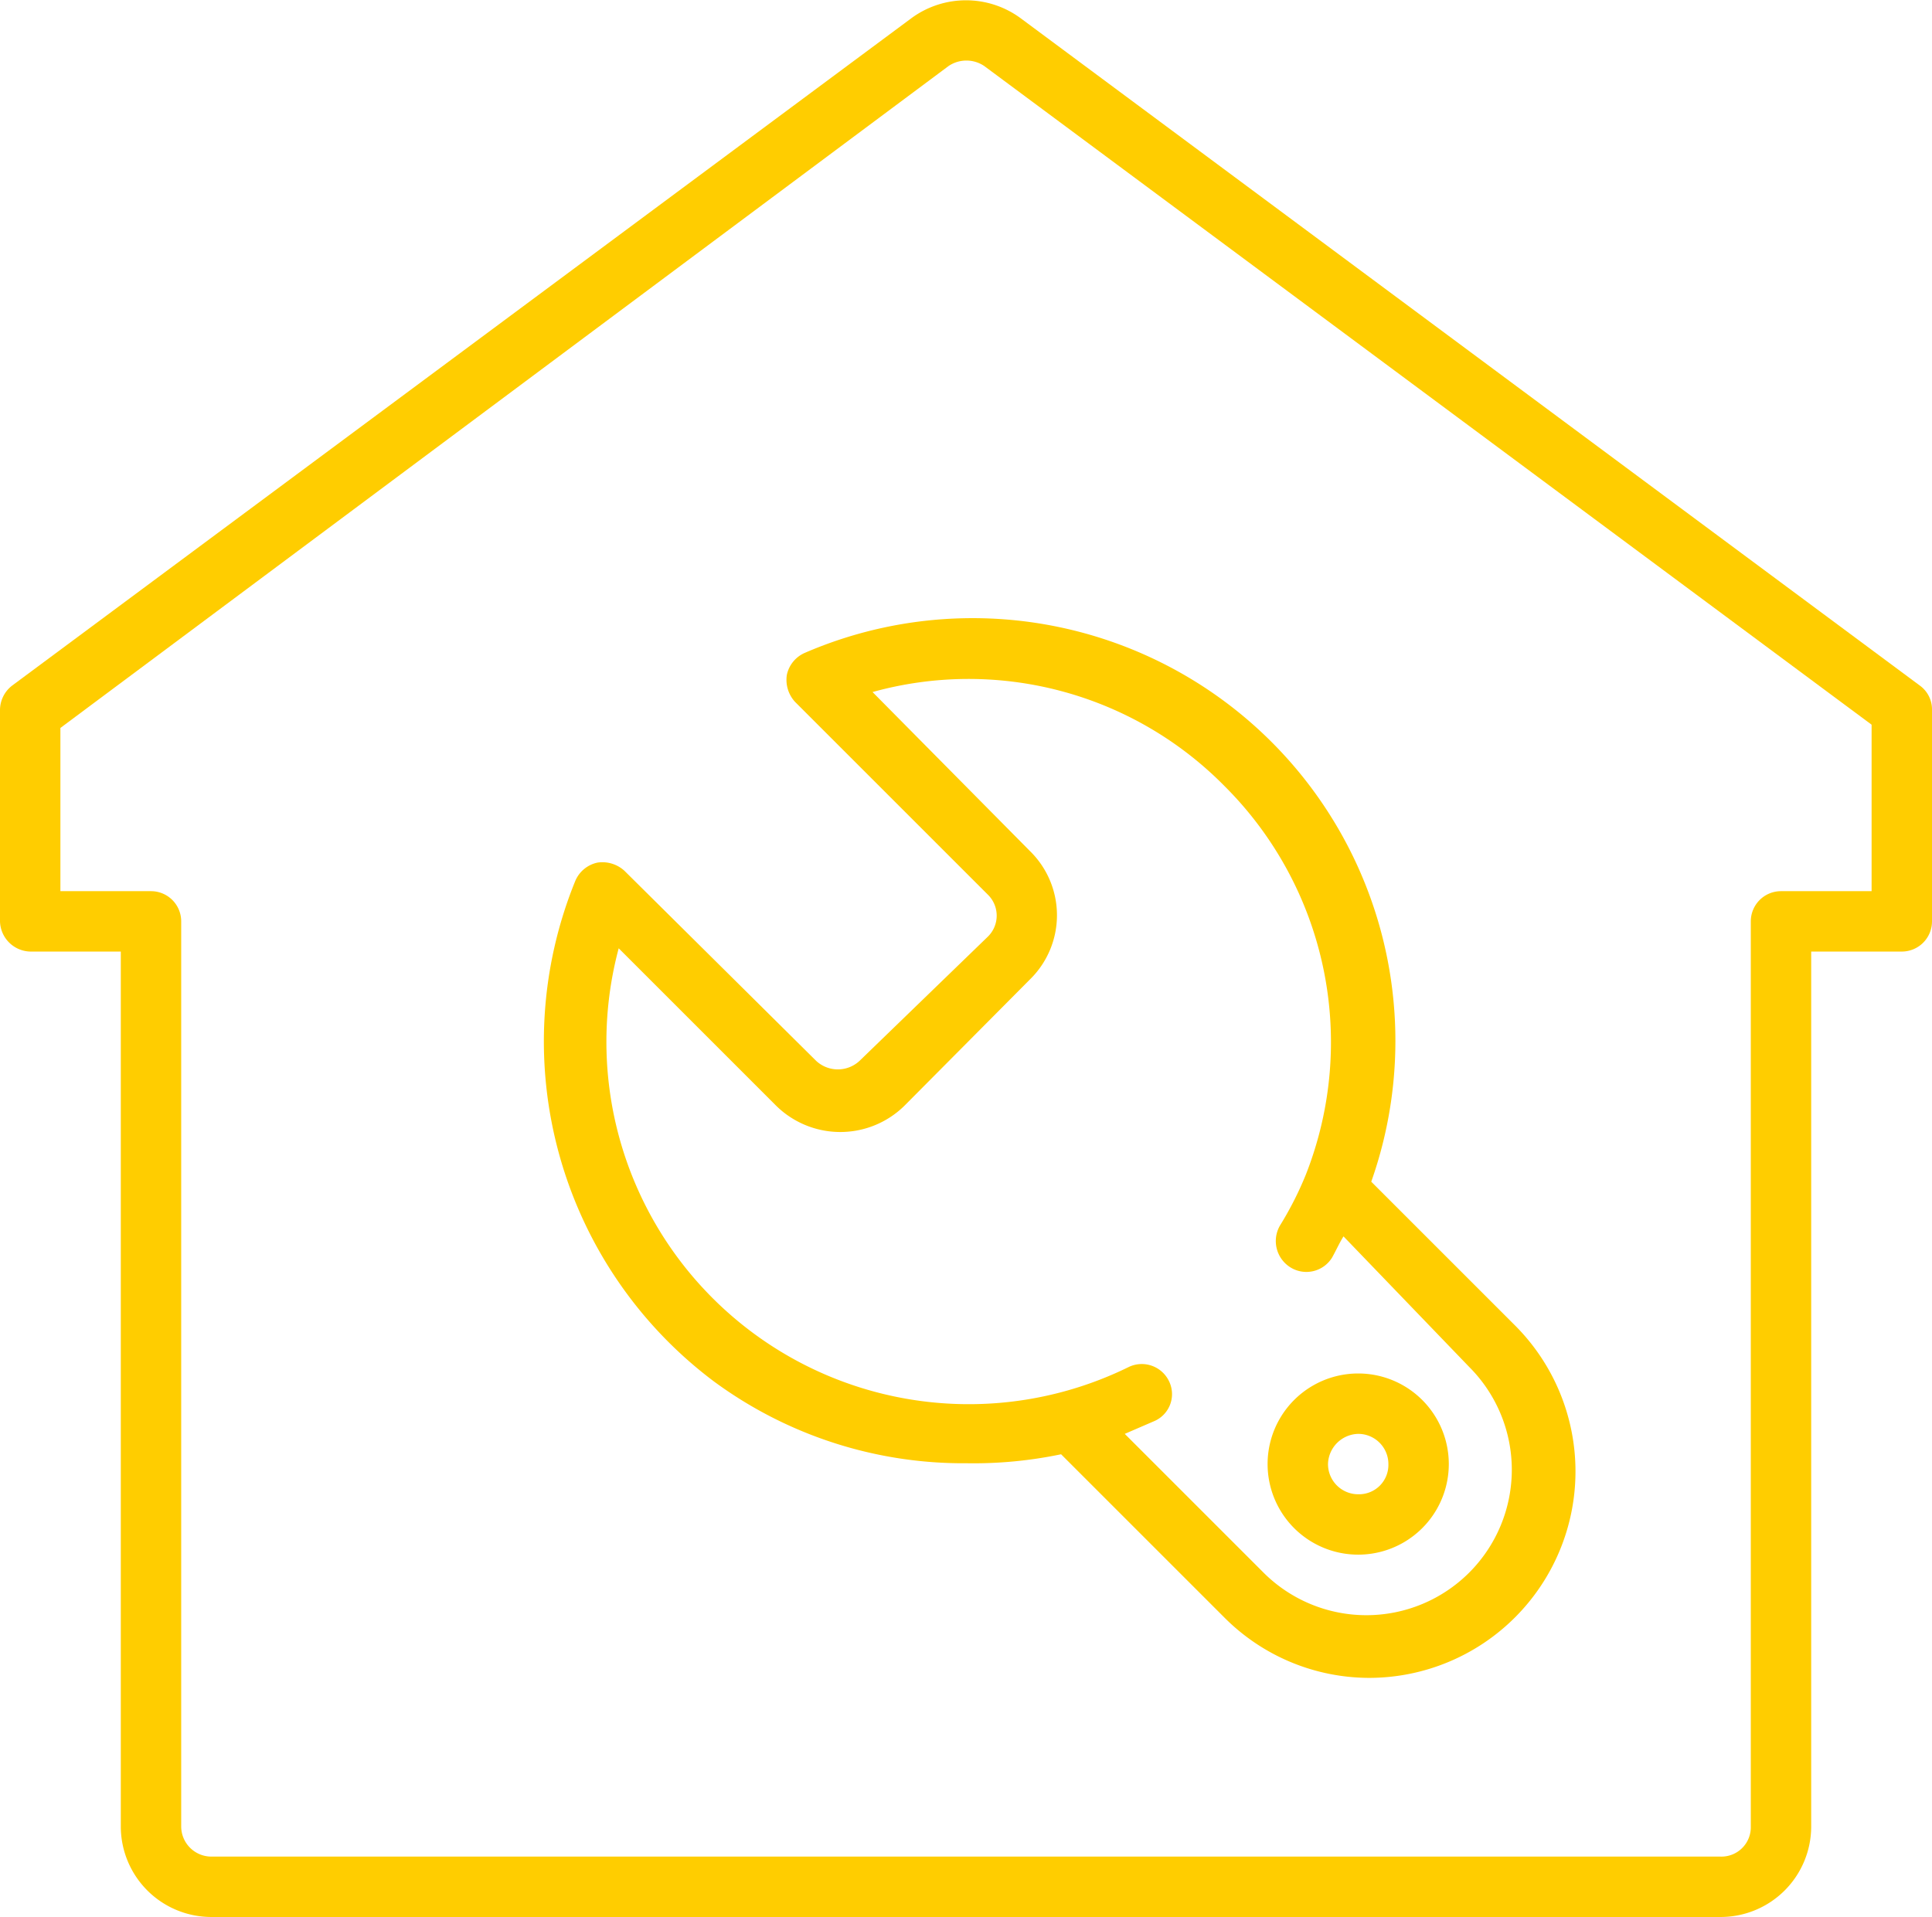
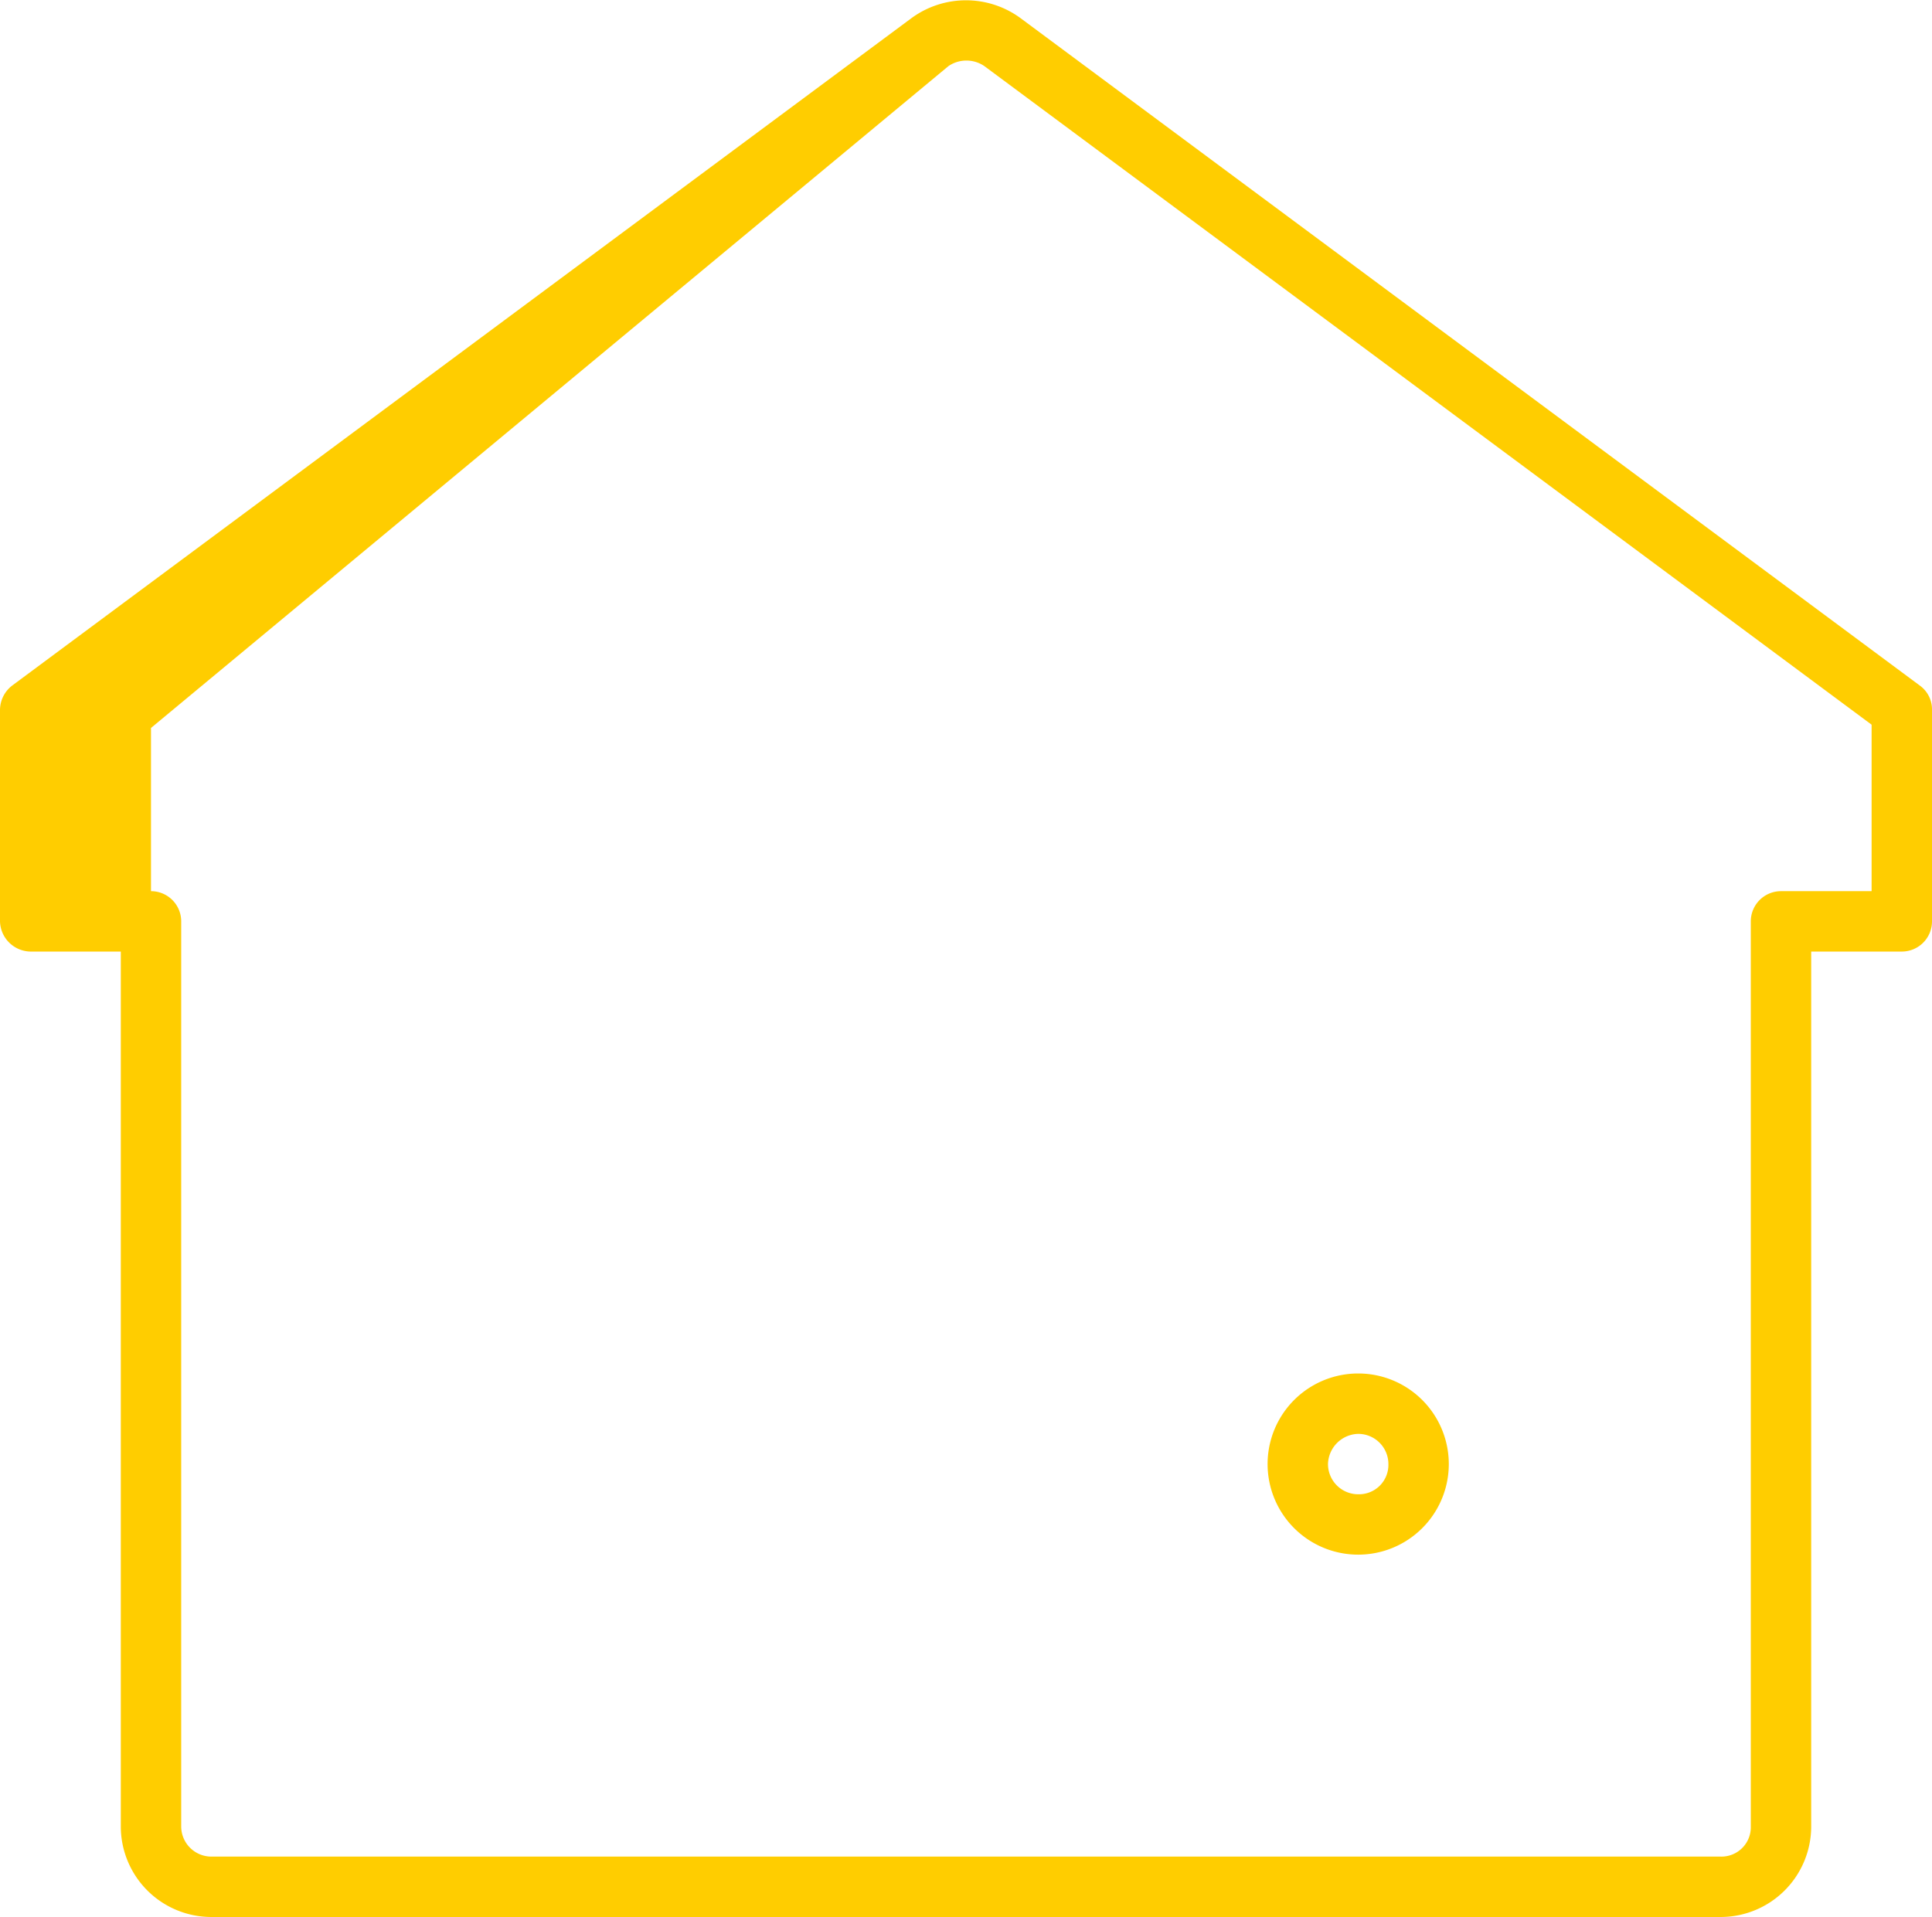
<svg xmlns="http://www.w3.org/2000/svg" viewBox="0 0 23.67 23.49">
  <defs>
    <style>.cls-1{fill:#ffcd00;}</style>
  </defs>
  <g id="Layer_2" data-name="Layer 2">
    <g id="Layer_1-2" data-name="Layer 1">
      <g id="home-maintenance-icon">
-         <path class="cls-1" d="M23.52,8.4,12.5.22a1.13,1.13,0,0,0-1.33,0L.15,8.4A.38.38,0,0,0,0,8.7v2.59a.38.38,0,0,0,.37.37H1.48V22.38a1.11,1.11,0,0,0,1.11,1.11H21.08a1.11,1.11,0,0,0,1.11-1.11V11.66H23.3a.37.37,0,0,0,.37-.37V8.7A.36.36,0,0,0,23.52,8.4Zm-.59,2.52H21.82a.37.37,0,0,0-.37.37V22.38a.36.36,0,0,1-.37.37H2.59a.37.37,0,0,1-.37-.37V11.29a.37.37,0,0,0-.37-.37H.74v-2L11.62.81a.39.39,0,0,1,.44,0L22.93,8.88Z" />
-         <path class="cls-1" d="M9.86,8a.38.38,0,0,0-.22.27.4.4,0,0,0,.1.33l2.36,2.36a.36.36,0,0,1,0,.52L10.53,13A.39.39,0,0,1,10,13L7.65,10.67a.4.4,0,0,0-.33-.1.38.38,0,0,0-.27.22,5.21,5.21,0,0,0,1.7,6.14,5.15,5.15,0,0,0,3.09,1A5.24,5.24,0,0,0,13,17.82l2,2a2.51,2.51,0,0,0,1.78.74,2.53,2.53,0,0,0,1.79-4.31l-1.77-1.77A5.18,5.18,0,0,0,9.86,8ZM15,9.63a4.43,4.43,0,0,1,1,4.76l0,0a4.15,4.15,0,0,1-.32.63.38.38,0,0,0,.13.51.37.37,0,0,0,.51-.12c.05-.09.09-.18.14-.26L18,16.75a1.78,1.78,0,0,1-2.52,2.52l-1.7-1.7.37-.16a.36.36,0,0,0,.17-.49.37.37,0,0,0-.49-.17,4.44,4.44,0,0,1-6.25-5.13l1.93,1.93a1.12,1.12,0,0,0,1.57,0L12.62,12a1.1,1.1,0,0,0,0-1.57L10.69,8.48A4.4,4.4,0,0,1,15,9.63Z" />
+         <path class="cls-1" d="M23.52,8.4,12.5.22a1.13,1.13,0,0,0-1.33,0L.15,8.4A.38.38,0,0,0,0,8.7v2.59a.38.38,0,0,0,.37.37H1.48V22.38a1.11,1.11,0,0,0,1.11,1.11H21.08a1.11,1.11,0,0,0,1.11-1.11V11.66H23.3a.37.37,0,0,0,.37-.37V8.7A.36.36,0,0,0,23.52,8.4Zm-.59,2.52H21.82a.37.37,0,0,0-.37.37V22.38a.36.36,0,0,1-.37.37H2.59a.37.37,0,0,1-.37-.37V11.29a.37.37,0,0,0-.37-.37v-2L11.62.81a.39.39,0,0,1,.44,0L22.93,8.88Z" />
        <path class="cls-1" d="M16.64,19.05a1.11,1.11,0,0,0,0-2.22,1.11,1.11,0,0,0,0,2.22Zm0-1.48a.37.37,0,0,1,.37.37.36.36,0,0,1-.37.37.37.37,0,0,1-.37-.37A.38.38,0,0,1,16.64,17.57Z" />
      </g>
    </g>
  </g>
</svg>